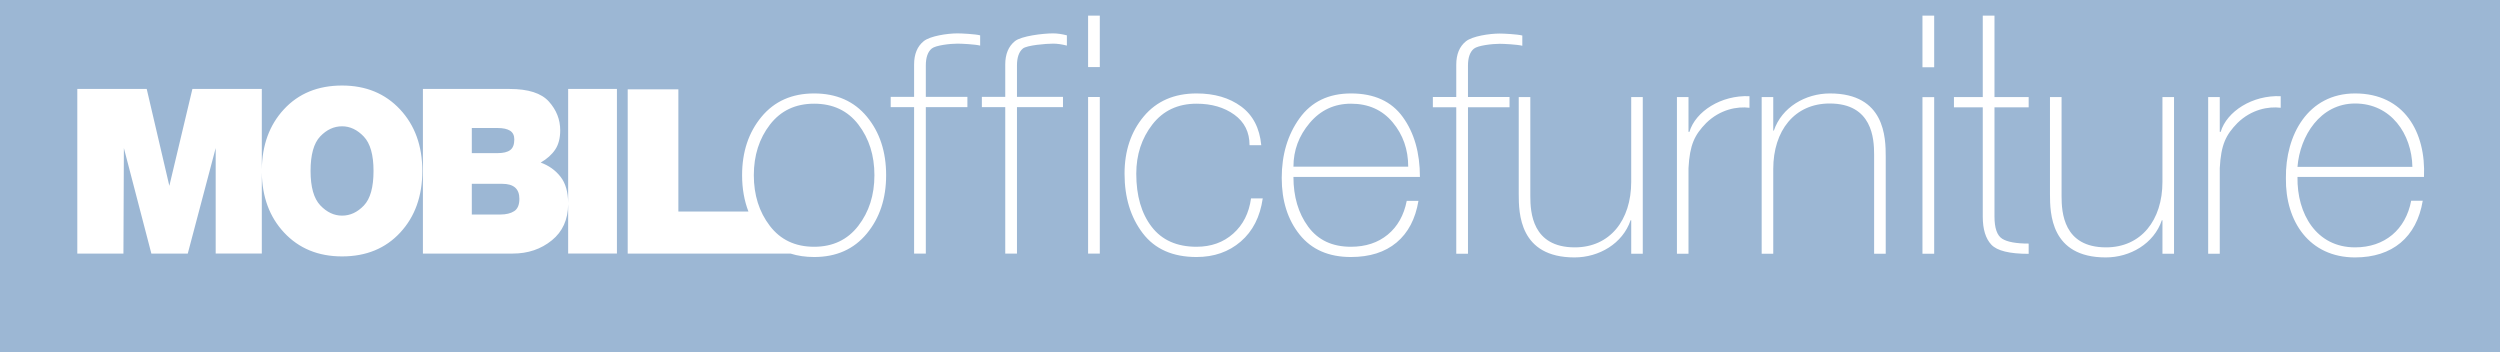
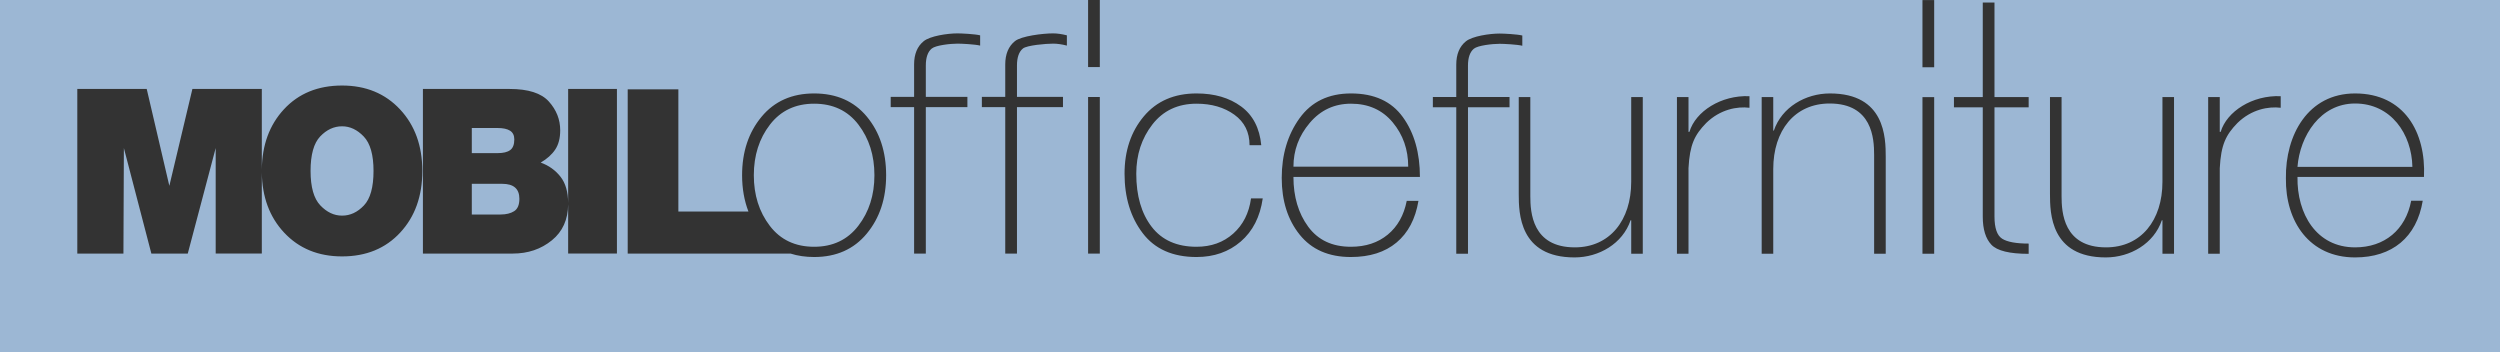
<svg xmlns="http://www.w3.org/2000/svg" version="1.1" x="0px" y="0px" width="320px" height="45px" viewBox="3.897 66.666 320 45" overflow="visible" enable-background="new 3.897 66.666 320 45" xml:space="preserve">
  <rect x="3.897" y="66.666" width="320" height="45" fill="#333333" stroke="none" />
  <defs>
</defs>
-   <rect x="5.605" y="66.666" fill="#FFFFFF" width="312.083" height="42.25" />
  <polygon fill="#9CB7D4" points="8.157,61.333 0.252,61.333 0.252,120 2.301,120 2.301,129.999 324.044,129.999 324.044,109.999   8.157,109.999 " />
-   <polygon fill="#9CB7D4" points="7.905,0 0,0 0,58.667 2.049,58.667 2.049,68.666 323.792,68.666 323.792,48.666 7.905,48.666 " />
  <path fill="#9CB7D4" d="M68.196,90.195h-3.908v3.929h3.654c0.739,0,1.328-0.145,1.77-0.429c0.445-0.286,0.666-0.814,0.666-1.579  C70.378,90.836,69.651,90.195,68.196,90.195 M108.106,79.939c-2.393,0-4.277,0.893-5.654,2.678  c-1.377,1.785-2.066,3.944-2.066,6.477c0,2.536,0.682,4.696,2.049,6.481c1.363,1.785,3.254,2.677,5.672,2.677  c2.389,0,4.273-0.892,5.65-2.677c1.377-1.785,2.066-3.945,2.066-6.481c0-2.533-0.682-4.692-2.047-6.477  C112.411,80.832,110.522,79.939,108.106,79.939 M182.159,82.323c-1.326-1.589-3.104-2.384-5.336-2.384  c-2.131,0-3.891,0.82-5.281,2.462c-1.391,1.641-2.084,3.508-2.084,5.601h14.69C184.148,85.804,183.484,83.913,182.159,82.323   M69.198,85.879c0.352-0.256,0.53-0.712,0.53-1.37c0-0.513-0.184-0.884-0.542-1.113c-0.363-0.228-0.894-0.345-1.597-0.345h-3.301  v3.216h3.301C68.313,86.267,68.849,86.137,69.198,85.879 M305.347,79.914c-4.447,0-7.061,4.134-7.373,8.115h14.709  C312.603,83.816,309.953,79.914,305.347,79.914 M47.681,82.832c-1.041,0-1.975,0.433-2.799,1.298  c-0.821,0.865-1.233,2.337-1.233,4.418c0,2.063,0.416,3.532,1.248,4.407c0.834,0.874,1.758,1.312,2.784,1.312  c1.037,0,1.97-0.432,2.795-1.299c0.822-0.864,1.232-2.339,1.232-4.42c0-2.06-0.416-3.529-1.248-4.404  C49.626,83.27,48.7,82.832,47.681,82.832 M144.673,66.666v8.586h-1.5v-8.586H3.897v44.698h320.009V66.666H144.673z M55.13,96.429  c-1.883,2.038-4.365,3.057-7.449,3.057c-3.049,0-5.524-1.019-7.426-3.057c-1.861-1.995-2.807-4.561-2.846-7.687v10.38h-5.904V85.617  l-3.574,13.506h-4.659l-3.519-13.506l-0.057,13.506h-5.904v-21.07h8.885l2.896,12.401l2.951-12.401h8.885v10.3  c0.039-3.124,0.977-5.688,2.82-7.684c1.879-2.038,4.364-3.055,7.452-3.055c3.047,0,5.517,1.017,7.422,3.055  c1.9,2.038,2.851,4.665,2.851,7.879C57.954,91.765,57.015,94.392,55.13,96.429 M82.864,99.122H76.62v-6.31  c-0.019,1.962-0.711,3.502-2.082,4.613c-1.391,1.131-3.06,1.698-5.012,1.698H58.03v-21.07h11.1c2.387,0,4.06,0.537,5.023,1.611  c0.965,1.074,1.451,2.299,1.451,3.677c0,1.004-0.212,1.828-0.64,2.469c-0.426,0.638-1.047,1.194-1.858,1.666  c1.039,0.374,1.885,0.98,2.539,1.815c0.643,0.822,0.965,1.947,0.975,3.368V78.053h6.244V99.122z M114.843,96.568  c-1.652,1.998-3.9,2.996-6.736,2.996c-1.1,0-2.107-0.149-3.025-0.441H84.243V78.1h6.485v15.639h8.968  c-0.533-1.384-0.811-2.928-0.811-4.645c0-2.982,0.826-5.472,2.48-7.47c1.653-1.998,3.9-2.997,6.74-2.997  c2.863,0,5.117,0.993,6.756,2.977c1.641,1.984,2.461,4.482,2.461,7.49C117.323,92.08,116.497,94.57,114.843,96.568 M129.358,72.502  c-0.652-0.166-2.371-0.25-2.893-0.25c-0.938,0-2.791,0.208-3.299,0.623c-0.51,0.416-0.764,1.142-0.764,2.178v4.011h5.322v1.313  h-5.322v18.75h-1.5v-18.75h-2.996v-1.313h2.996v-4.142c0-1.328,0.41-2.323,1.232-2.987s3.02-0.996,4.326-0.996  c0.521,0,2.242,0.084,2.896,0.25V72.502z M140.458,72.502c-0.65-0.166-1.236-0.25-1.758-0.25c-0.936,0-3.361,0.208-3.869,0.623  c-0.508,0.416-0.762,1.142-0.762,2.178v4.011h5.889v1.313h-5.889v18.75h-1.5v-18.75h-2.994v-1.313h2.994v-4.142  c0-1.328,0.414-2.323,1.236-2.987c0.82-0.664,3.586-0.996,4.891-0.996c0.521,0,1.109,0.084,1.762,0.25V72.502z M144.673,99.127h-1.5  V79.081h1.5V99.127z M162.714,97.583c-1.535,1.321-3.422,1.981-5.66,1.981c-3.047,0-5.344-1.018-6.893-3.056  c-1.549-2.037-2.322-4.572-2.322-7.607c0-2.933,0.82-5.377,2.461-7.336s3.893-2.938,6.758-2.938c2.291,0,4.191,0.555,5.703,1.666  c1.509,1.111,2.369,2.763,2.578,4.959h-1.5c0-1.668-0.65-2.97-1.949-3.909c-1.299-0.935-2.91-1.404-4.832-1.404  c-2.393,0-4.277,0.887-5.654,2.657c-1.377,1.772-2.064,3.873-2.064,6.305c0,2.819,0.654,5.083,1.967,6.79  c1.311,1.707,3.227,2.561,5.746,2.561c1.869,0,3.436-0.561,4.695-1.682s2.02-2.623,2.279-4.506h1.5  C165.188,94.421,164.249,96.26,162.714,97.583 M171.343,95.678c1.258,1.716,3.078,2.574,5.465,2.574  c1.891,0,3.465-0.518,4.723-1.555c1.256-1.037,2.067-2.478,2.428-4.32h1.5c-0.389,2.318-1.326,4.096-2.805,5.333  c-1.482,1.236-3.43,1.854-5.846,1.854c-2.834,0-5.018-0.953-6.551-2.86c-1.531-1.908-2.299-4.326-2.299-7.258  c0-2.983,0.76-5.532,2.283-7.648c1.525-2.114,3.717-3.171,6.582-3.171c2.967,0,5.18,1.006,6.635,3.023  c1.459,2.016,2.189,4.569,2.189,7.664h-16.19C169.458,91.841,170.085,93.963,171.343,95.678 M197.119,80.398h-5.32v18.75h-1.5  v-18.75h-2.996v-1.312h2.996v-4.141c0-1.328,0.41-2.324,1.232-2.988c0.82-0.664,3.02-0.996,4.326-0.996  c0.521,0,2.242,0.084,2.896,0.25v1.312c-0.652-0.166-2.371-0.25-2.893-0.25c-0.938,0-2.793,0.208-3.301,0.623  c-0.508,0.416-0.762,1.143-0.762,2.18v4.01h5.32V80.398z M214.173,99.148h-1.48v-4.292h-0.08c-1.014,3.004-4.057,4.76-7.178,4.76  c-7.062,0-7.139-5.657-7.139-8.115V79.094h1.482v12.68c0,2.067,0.234,6.555,5.695,6.555c4.486,0,7.219-3.473,7.219-8.388V79.094  h1.48V99.148z M227.83,80.46c-1.561-0.195-3.746,0.195-5.541,1.951c-1.482,1.521-2.105,2.77-2.264,5.774v10.963h-1.48V79.094h1.48  v4.448h0.119c0.779-2.614,4.057-4.72,7.686-4.564V80.46z M245.269,99.148h-1.484V86.467c0-2.066-0.234-6.553-5.695-6.553  c-4.488,0-7.217,3.471-7.217,8.387v10.847h-1.482V79.094h1.482v4.291h0.076c1.016-3.004,4.059-4.758,7.18-4.758  c7.062,0,7.141,5.657,7.141,8.115V99.148z M251.472,99.148h-1.5V79.102h1.5V99.148z M251.472,75.273h-1.5v-8.6h1.5V75.273z   M263.566,80.407h-4.375V94.38c0,1.48,0.328,2.428,0.984,2.843c0.656,0.414,1.785,0.621,3.391,0.621v1.313  c-2.447,0-4.037-0.389-4.773-1.169c-0.734-0.779-1.102-1.976-1.102-3.587V80.407h-3.689v-1.313h3.689V66.992h1.5v12.102h4.375  V80.407z M282.173,99.148h-1.482v-4.292h-0.078c-1.014,3.004-4.057,4.76-7.178,4.76c-7.061,0-7.141-5.657-7.141-8.115V79.094h1.484  v12.68c0,2.067,0.234,6.555,5.695,6.555c4.486,0,7.217-3.473,7.217-8.388V79.094h1.482V99.148z M295.828,80.46  c-1.559-0.195-3.744,0.195-5.539,1.951c-1.482,1.521-2.105,2.77-2.262,5.774v10.963h-1.484V79.094h1.484v4.448h0.117  c0.779-2.614,4.057-4.72,7.684-4.564V80.46z M314.166,89.317h-16.191c-0.08,4.72,2.42,9.012,7.373,9.012  c3.785,0,6.477-2.263,7.18-5.97h1.48c-0.779,4.682-3.9,7.257-8.66,7.257c-5.852,0-8.934-4.605-8.855-10.143  c-0.078-5.502,2.809-10.846,8.855-10.846C311.628,78.627,314.437,83.581,314.166,89.317" />
</svg>